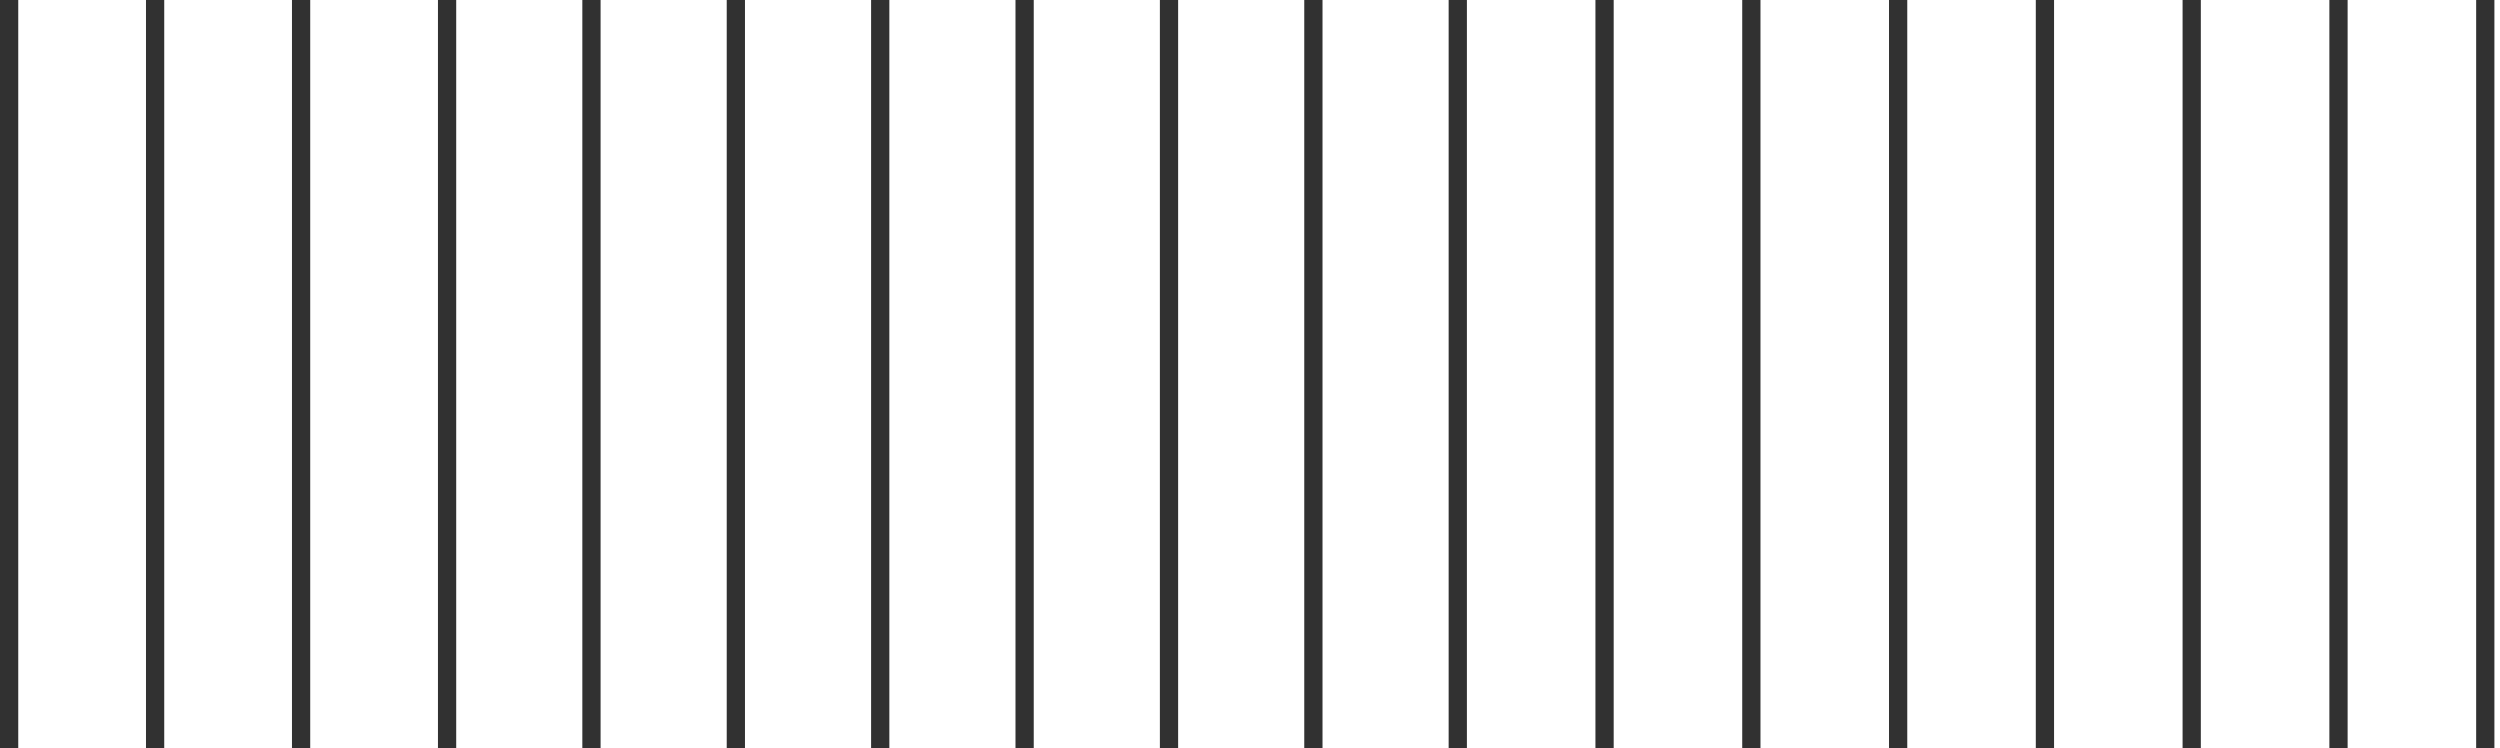
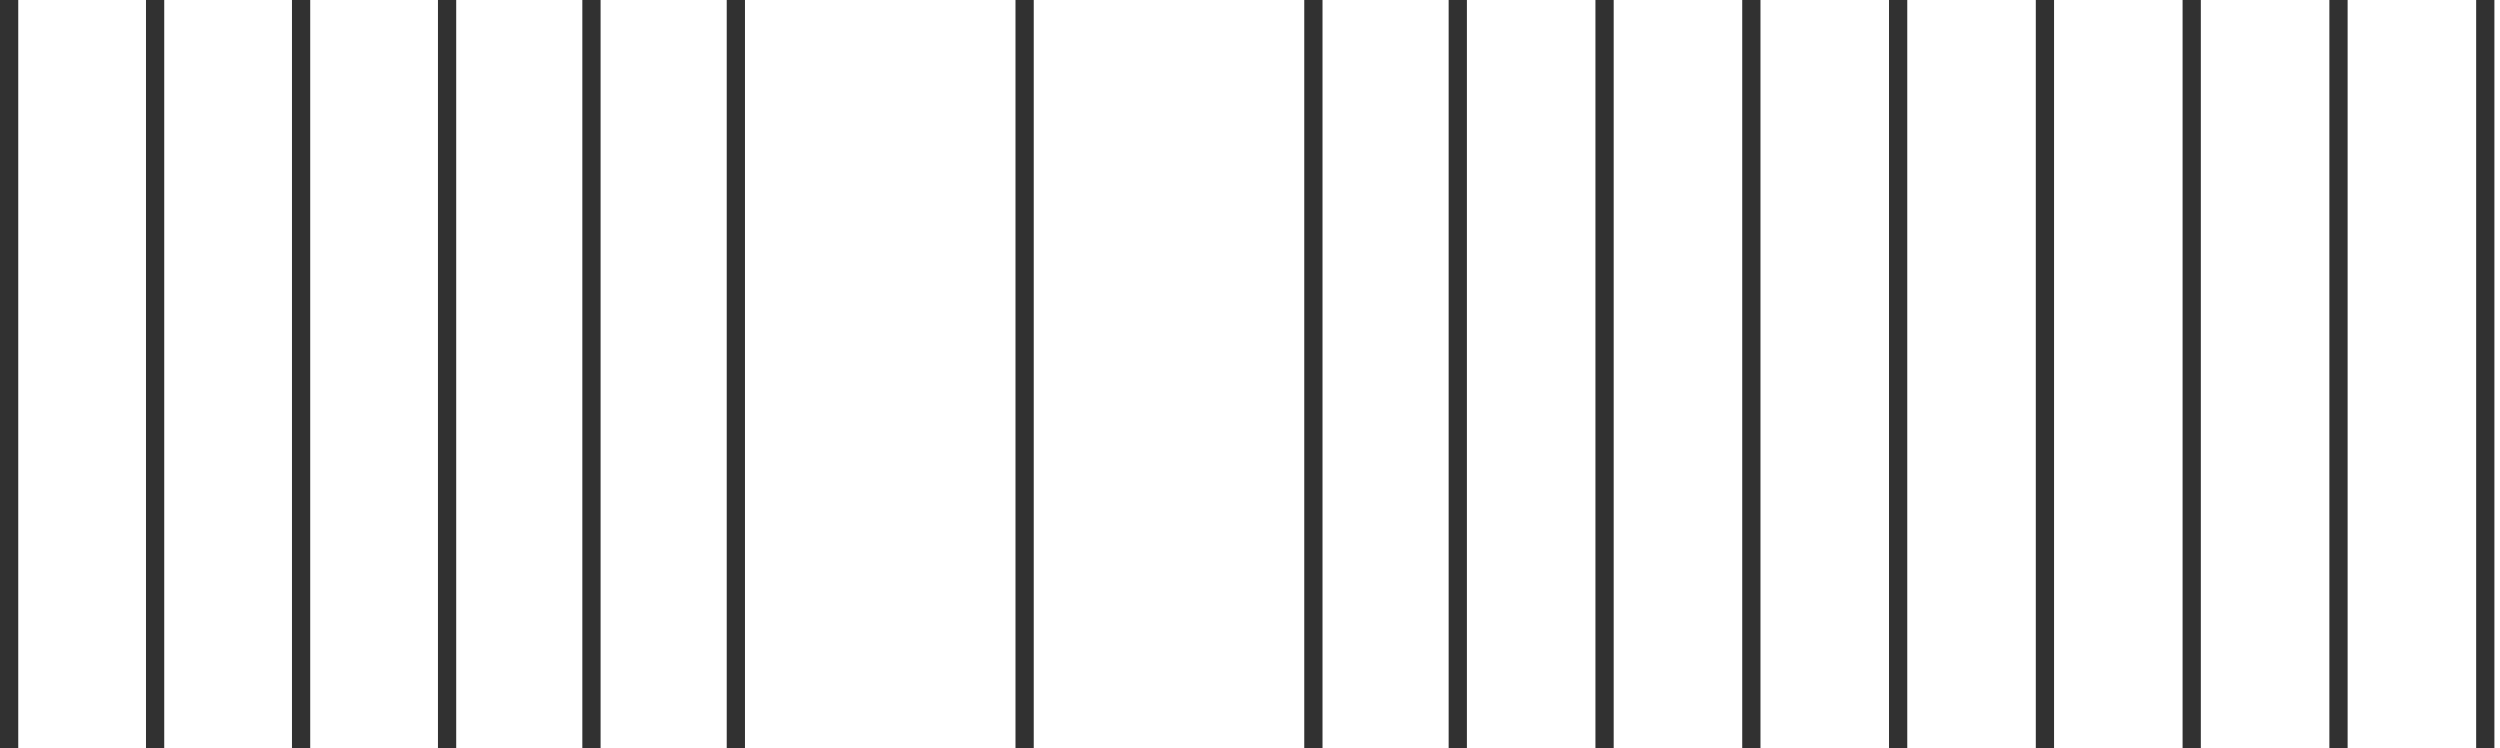
<svg xmlns="http://www.w3.org/2000/svg" width="274" height="82" viewBox="0 0 274 82" fill="none">
  <path d="M49 0V82" stroke="#313131" stroke-width="2" />
  <path d="M33 0V82" stroke="#313131" stroke-width="2" />
  <path d="M17 0V82" stroke="#313131" stroke-width="2" />
  <path d="M1 0V82" stroke="#313131" stroke-width="2" />
  <path d="M64.824 0V82" stroke="#313131" stroke-width="2" />
  <path d="M80.649 0V82" stroke="#313131" stroke-width="2" />
-   <path d="M96.473 0V82" stroke="#313131" stroke-width="2" />
  <path d="M112.298 0V82" stroke="#313131" stroke-width="2" />
-   <path d="M128.123 0V82" stroke="#313131" stroke-width="2" />
  <path d="M143.947 0V82" stroke="#313131" stroke-width="2" />
  <path d="M159.772 0V82" stroke="#313131" stroke-width="2" />
  <path d="M175.86 0V82" stroke="#313131" stroke-width="2" />
  <path d="M191.948 0V82" stroke="#313131" stroke-width="2" />
  <path d="M208.036 0V82" stroke="#313131" stroke-width="2" />
  <path d="M224.124 0V82" stroke="#313131" stroke-width="2" />
  <path d="M240.211 0V82" stroke="#313131" stroke-width="2" />
  <path d="M256.299 0V82" stroke="#313131" stroke-width="2" />
  <path d="M272.387 0V82" stroke="#313131" stroke-width="2" />
</svg>